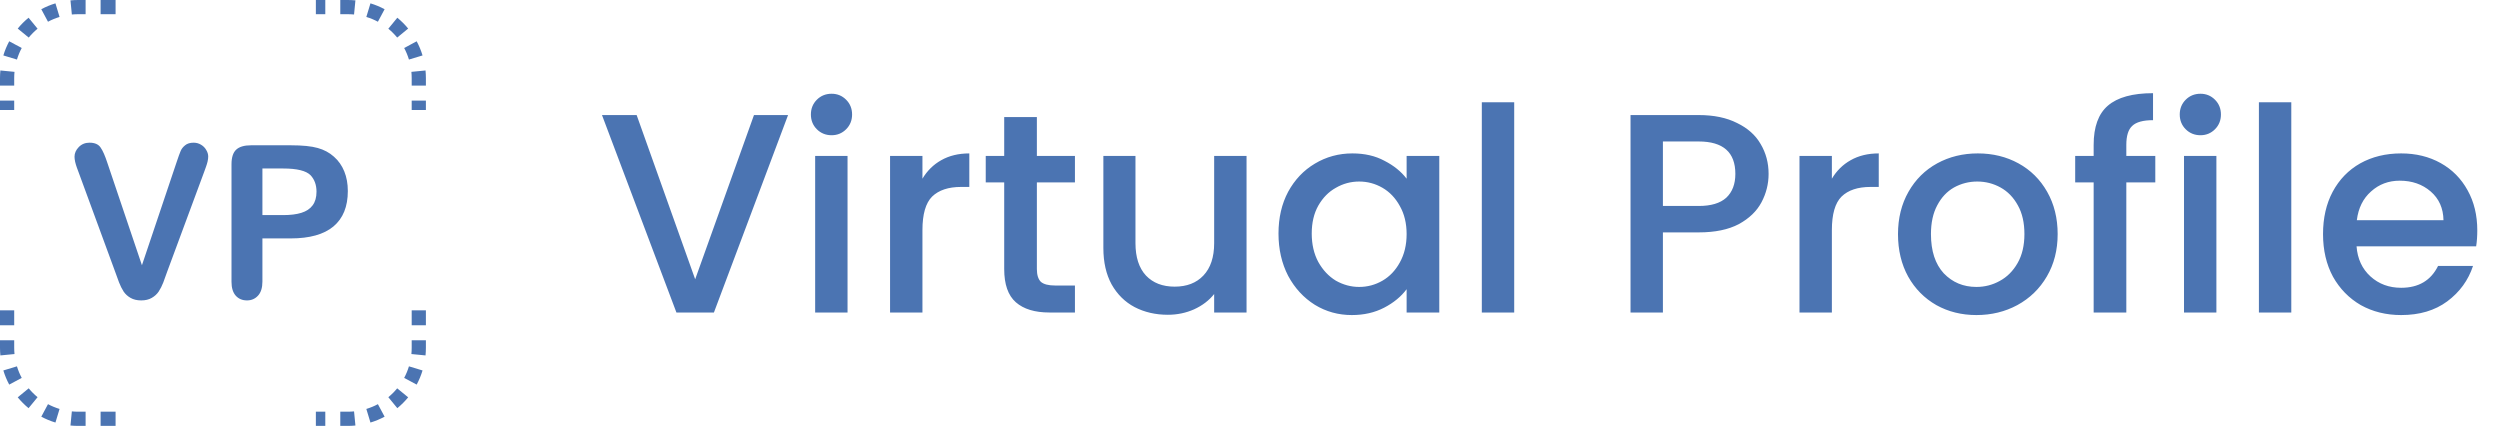
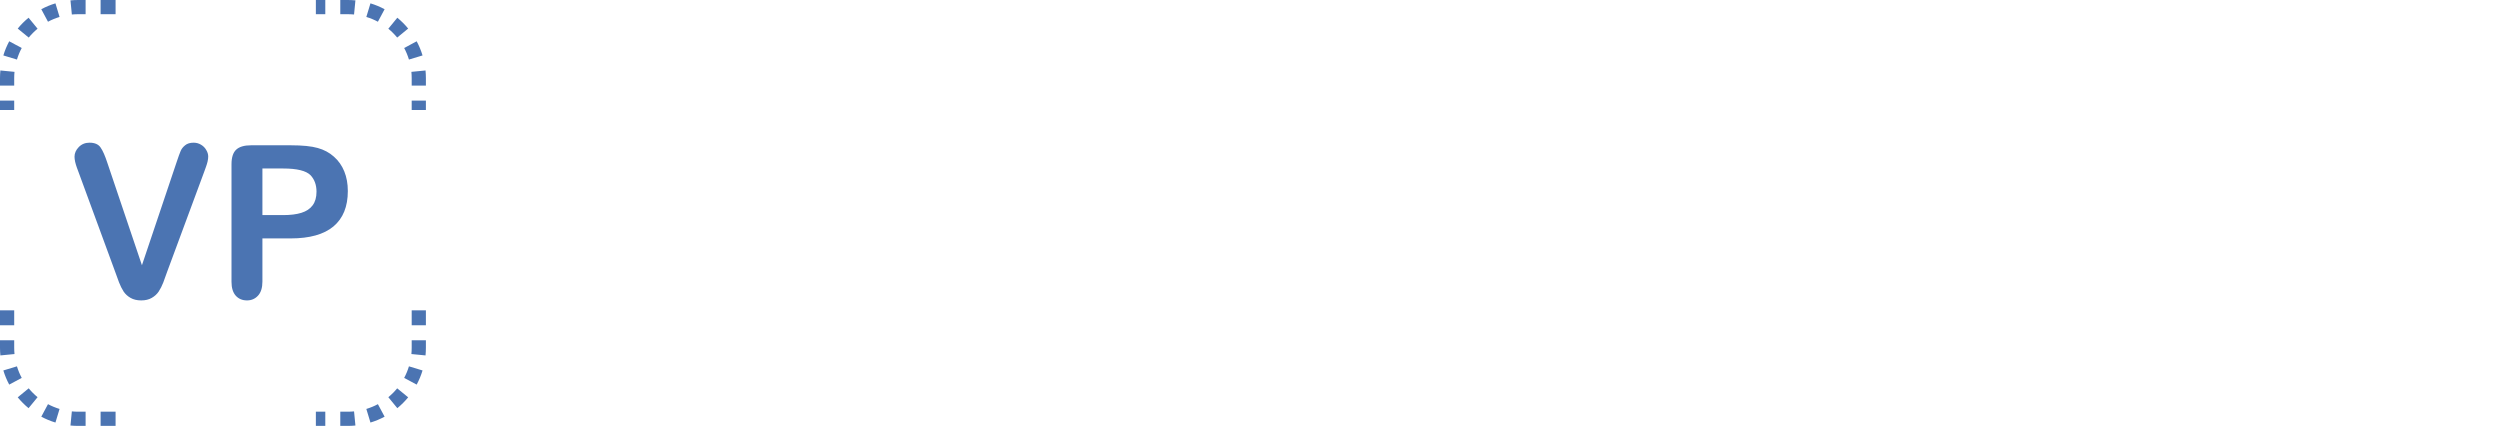
<svg xmlns="http://www.w3.org/2000/svg" width="176" height="30" viewBox="0 0 176 30" fill="none">
  <path fill-rule="evenodd" clip-rule="evenodd" d="M22.237 1V0H22.901V1H22.237ZM29.983 7.746H28.983V7.082H29.983V7.746ZM22.237 29.983V28.983H22.901V29.983H22.237ZM1 7.746H0V7.082H1V7.746ZM5.058 1.021C5.203 1.007 5.351 1 5.5 1H6.027V0H5.5C5.318 0 5.139 0.009 4.961 0.026L5.058 1.021ZM7.082 1H8.137V0H7.082V1ZM23.956 1H24.483C24.632 1 24.78 1.007 24.925 1.021L25.022 0.026C24.844 0.009 24.665 0 24.483 0H23.956V1ZM3.379 1.53C3.636 1.392 3.909 1.279 4.193 1.193L3.903 0.236C3.555 0.341 3.222 0.48 2.907 0.649L3.379 1.53ZM25.79 1.193C26.074 1.279 26.347 1.392 26.604 1.53L27.076 0.649C26.762 0.48 26.428 0.341 26.08 0.236L25.79 1.193ZM2.021 2.645C2.208 2.418 2.418 2.208 2.645 2.021L2.011 1.248C1.732 1.477 1.477 1.732 1.248 2.011L2.021 2.645ZM27.338 2.021C27.566 2.208 27.775 2.418 27.962 2.645L28.735 2.011C28.506 1.732 28.251 1.477 27.972 1.248L27.338 2.021ZM1.193 4.193C1.279 3.909 1.392 3.636 1.53 3.379L0.649 2.907C0.48 3.222 0.341 3.555 0.236 3.903L1.193 4.193ZM28.453 3.379C28.591 3.636 28.704 3.909 28.79 4.193L29.747 3.903C29.642 3.555 29.503 3.222 29.334 2.907L28.453 3.379ZM1 5.5C1 5.351 1.007 5.203 1.021 5.058L0.026 4.961C0.009 5.139 0 5.318 0 5.5V6.027H1V5.5ZM28.962 5.058C28.976 5.203 28.983 5.351 28.983 5.5V6.027H29.983V5.5C29.983 5.318 29.974 5.139 29.957 4.961L28.962 5.058ZM1 22.901V21.846H0V22.901H1ZM28.983 21.846V22.901H29.983V21.846H28.983ZM1 24.483V23.956H0V24.483C0 24.665 0.009 24.844 0.026 25.022L1.021 24.925C1.007 24.78 1 24.632 1 24.483ZM28.983 23.956V24.483C28.983 24.632 28.976 24.78 28.962 24.925L29.957 25.022C29.974 24.844 29.983 24.665 29.983 24.483V23.956H28.983ZM1.53 26.604C1.392 26.347 1.279 26.074 1.193 25.79L0.236 26.08C0.341 26.428 0.48 26.762 0.649 27.076L1.53 26.604ZM28.79 25.79C28.704 26.074 28.591 26.347 28.453 26.604L29.334 27.076C29.503 26.762 29.642 26.428 29.747 26.08L28.79 25.79ZM2.645 27.962C2.418 27.775 2.208 27.566 2.021 27.338L1.248 27.972C1.477 28.251 1.732 28.506 2.011 28.735L2.645 27.962ZM27.962 27.338C27.775 27.566 27.566 27.775 27.338 27.962L27.972 28.735C28.251 28.506 28.506 28.251 28.735 27.972L27.962 27.338ZM4.193 28.79C3.909 28.704 3.636 28.591 3.379 28.453L2.907 29.334C3.222 29.503 3.555 29.642 3.903 29.747L4.193 28.79ZM26.604 28.453C26.347 28.591 26.074 28.704 25.79 28.79L26.08 29.747C26.428 29.642 26.762 29.503 27.076 29.334L26.604 28.453ZM5.5 28.983C5.351 28.983 5.203 28.976 5.058 28.962L4.961 29.957C5.139 29.974 5.318 29.983 5.5 29.983H6.027V28.983H5.5ZM24.925 28.962C24.78 28.976 24.632 28.983 24.483 28.983H23.956V29.983H24.483C24.665 29.983 24.844 29.974 25.022 29.957L24.925 28.962ZM8.137 28.983H7.082V29.983H8.137V28.983Z" fill="#4B74B2" />
  <path d="M7.561 11.473L9.992 18.673L12.431 11.422C12.558 11.041 12.653 10.778 12.717 10.631C12.78 10.48 12.885 10.345 13.032 10.228C13.178 10.106 13.378 10.045 13.632 10.045C13.818 10.045 13.989 10.092 14.145 10.184C14.306 10.277 14.431 10.402 14.519 10.558C14.611 10.709 14.658 10.863 14.658 11.019C14.658 11.127 14.643 11.244 14.614 11.371C14.585 11.493 14.548 11.615 14.504 11.737C14.46 11.854 14.416 11.976 14.372 12.103L11.772 19.12C11.679 19.389 11.586 19.645 11.494 19.889C11.401 20.128 11.293 20.341 11.171 20.526C11.049 20.707 10.886 20.856 10.681 20.973C10.48 21.09 10.234 21.149 9.941 21.149C9.648 21.149 9.399 21.09 9.194 20.973C8.994 20.861 8.83 20.712 8.703 20.526C8.581 20.336 8.474 20.121 8.381 19.882C8.288 19.642 8.195 19.389 8.103 19.12L5.546 12.162C5.502 12.035 5.456 11.911 5.407 11.788C5.363 11.666 5.324 11.534 5.29 11.393C5.261 11.251 5.246 11.132 5.246 11.034C5.246 10.785 5.346 10.558 5.546 10.353C5.747 10.148 5.998 10.045 6.301 10.045C6.672 10.045 6.933 10.16 7.084 10.389C7.241 10.614 7.399 10.975 7.561 11.473ZM20.466 16.784H18.474V19.823C18.474 20.258 18.371 20.587 18.166 20.812C17.961 21.036 17.702 21.149 17.39 21.149C17.062 21.149 16.799 21.039 16.599 20.819C16.398 20.595 16.298 20.267 16.298 19.838V11.561C16.298 11.083 16.408 10.741 16.628 10.536C16.848 10.331 17.197 10.228 17.675 10.228H20.466C21.291 10.228 21.926 10.292 22.37 10.419C22.81 10.541 23.188 10.743 23.505 11.027C23.828 11.31 24.072 11.657 24.238 12.067C24.404 12.477 24.487 12.938 24.487 13.451C24.487 14.545 24.15 15.375 23.476 15.941C22.802 16.503 21.799 16.784 20.466 16.784ZM19.939 11.862H18.474V15.143H19.939C20.451 15.143 20.878 15.089 21.22 14.982C21.567 14.874 21.831 14.698 22.011 14.454C22.192 14.21 22.282 13.89 22.282 13.495C22.282 13.021 22.143 12.636 21.865 12.338C21.552 12.02 20.91 11.862 19.939 11.862Z" fill="#4B74B2" />
-   <path d="M55.48 8.1L50.26 22H47.62L42.38 8.1H44.82L48.94 19.66L53.08 8.1H55.48ZM58.547 9.52C58.133 9.52 57.787 9.38 57.507 9.1C57.227 8.82 57.087 8.473 57.087 8.06C57.087 7.647 57.227 7.3 57.507 7.02C57.787 6.74 58.133 6.6 58.547 6.6C58.947 6.6 59.287 6.74 59.567 7.02C59.847 7.3 59.987 7.647 59.987 8.06C59.987 8.473 59.847 8.82 59.567 9.1C59.287 9.38 58.947 9.52 58.547 9.52ZM59.667 10.98V22H57.387V10.98H59.667ZM64.94 12.58C65.273 12.02 65.713 11.587 66.26 11.28C66.82 10.96 67.48 10.8 68.24 10.8V13.16H67.66C66.767 13.16 66.087 13.387 65.62 13.84C65.167 14.293 64.94 15.08 64.94 16.2V22H62.66V10.98H64.94V12.58ZM72.996 12.84V18.94C72.996 19.353 73.089 19.653 73.276 19.84C73.476 20.013 73.809 20.1 74.276 20.1H75.676V22H73.876C72.849 22 72.063 21.76 71.516 21.28C70.969 20.8 70.696 20.02 70.696 18.94V12.84H69.396V10.98H70.696V8.24H72.996V10.98H75.676V12.84H72.996ZM87.757 10.98V22H85.477V20.7C85.117 21.153 84.644 21.513 84.057 21.78C83.484 22.033 82.871 22.16 82.217 22.16C81.351 22.16 80.571 21.98 79.877 21.62C79.197 21.26 78.657 20.727 78.257 20.02C77.871 19.313 77.677 18.46 77.677 17.46V10.98H79.937V17.12C79.937 18.107 80.184 18.867 80.677 19.4C81.171 19.92 81.844 20.18 82.697 20.18C83.551 20.18 84.224 19.92 84.717 19.4C85.224 18.867 85.477 18.107 85.477 17.12V10.98H87.757ZM90.006 16.44C90.006 15.333 90.232 14.353 90.686 13.5C91.152 12.647 91.779 11.987 92.566 11.52C93.366 11.04 94.246 10.8 95.206 10.8C96.072 10.8 96.826 10.973 97.466 11.32C98.119 11.653 98.639 12.073 99.026 12.58V10.98H101.326V22H99.026V20.36C98.639 20.88 98.112 21.313 97.446 21.66C96.779 22.007 96.019 22.18 95.166 22.18C94.219 22.18 93.352 21.94 92.566 21.46C91.779 20.967 91.152 20.287 90.686 19.42C90.232 18.54 90.006 17.547 90.006 16.44ZM99.026 16.48C99.026 15.72 98.866 15.06 98.546 14.5C98.239 13.94 97.832 13.513 97.326 13.22C96.819 12.927 96.272 12.78 95.686 12.78C95.099 12.78 94.552 12.927 94.046 13.22C93.539 13.5 93.126 13.92 92.806 14.48C92.499 15.027 92.346 15.68 92.346 16.44C92.346 17.2 92.499 17.867 92.806 18.44C93.126 19.013 93.539 19.453 94.046 19.76C94.566 20.053 95.112 20.2 95.686 20.2C96.272 20.2 96.819 20.053 97.326 19.76C97.832 19.467 98.239 19.04 98.546 18.48C98.866 17.907 99.026 17.24 99.026 16.48ZM106.6 7.2V22H104.32V7.2H106.6ZM124.509 12.24C124.509 12.947 124.342 13.613 124.009 14.24C123.676 14.867 123.142 15.38 122.409 15.78C121.676 16.167 120.736 16.36 119.589 16.36H117.069V22H114.789V8.1H119.589C120.656 8.1 121.556 8.287 122.289 8.66C123.036 9.02 123.589 9.513 123.949 10.14C124.322 10.767 124.509 11.467 124.509 12.24ZM119.589 14.5C120.456 14.5 121.102 14.307 121.529 13.92C121.956 13.52 122.169 12.96 122.169 12.24C122.169 10.72 121.309 9.96 119.589 9.96H117.069V14.5H119.589ZM128.964 12.58C129.297 12.02 129.737 11.587 130.284 11.28C130.844 10.96 131.504 10.8 132.264 10.8V13.16H131.684C130.79 13.16 130.11 13.387 129.644 13.84C129.19 14.293 128.964 15.08 128.964 16.2V22H126.684V10.98H128.964V12.58ZM139.139 22.18C138.099 22.18 137.159 21.947 136.319 21.48C135.479 21 134.819 20.333 134.339 19.48C133.859 18.613 133.619 17.613 133.619 16.48C133.619 15.36 133.866 14.367 134.359 13.5C134.853 12.633 135.526 11.967 136.379 11.5C137.233 11.033 138.186 10.8 139.239 10.8C140.293 10.8 141.246 11.033 142.099 11.5C142.953 11.967 143.626 12.633 144.119 13.5C144.613 14.367 144.859 15.36 144.859 16.48C144.859 17.6 144.606 18.593 144.099 19.46C143.593 20.327 142.899 21 142.019 21.48C141.153 21.947 140.193 22.18 139.139 22.18ZM139.139 20.2C139.726 20.2 140.273 20.06 140.779 19.78C141.299 19.5 141.719 19.08 142.039 18.52C142.359 17.96 142.519 17.28 142.519 16.48C142.519 15.68 142.366 15.007 142.059 14.46C141.753 13.9 141.346 13.48 140.839 13.2C140.333 12.92 139.786 12.78 139.199 12.78C138.613 12.78 138.066 12.92 137.559 13.2C137.066 13.48 136.673 13.9 136.379 14.46C136.086 15.007 135.939 15.68 135.939 16.48C135.939 17.667 136.239 18.587 136.839 19.24C137.453 19.88 138.219 20.2 139.139 20.2ZM151.733 12.84H149.693V22H147.393V12.84H146.093V10.98H147.393V10.2C147.393 8.933 147.727 8.013 148.393 7.44C149.073 6.853 150.133 6.56 151.573 6.56V8.46C150.88 8.46 150.393 8.593 150.113 8.86C149.833 9.113 149.693 9.56 149.693 10.2V10.98H151.733V12.84ZM154.914 9.52C154.501 9.52 154.154 9.38 153.874 9.1C153.594 8.82 153.454 8.473 153.454 8.06C153.454 7.647 153.594 7.3 153.874 7.02C154.154 6.74 154.501 6.6 154.914 6.6C155.314 6.6 155.654 6.74 155.934 7.02C156.214 7.3 156.354 7.647 156.354 8.06C156.354 8.473 156.214 8.82 155.934 9.1C155.654 9.38 155.314 9.52 154.914 9.52ZM156.034 10.98V22H153.754V10.98H156.034ZM161.307 7.2V22H159.027V7.2H161.307ZM174.401 16.22C174.401 16.633 174.374 17.007 174.321 17.34H165.901C165.967 18.22 166.294 18.927 166.881 19.46C167.467 19.993 168.187 20.26 169.041 20.26C170.267 20.26 171.134 19.747 171.641 18.72H174.101C173.767 19.733 173.161 20.567 172.281 21.22C171.414 21.86 170.334 22.18 169.041 22.18C167.987 22.18 167.041 21.947 166.201 21.48C165.374 21 164.721 20.333 164.241 19.48C163.774 18.613 163.541 17.613 163.541 16.48C163.541 15.347 163.767 14.353 164.221 13.5C164.687 12.633 165.334 11.967 166.161 11.5C167.001 11.033 167.961 10.8 169.041 10.8C170.081 10.8 171.007 11.027 171.821 11.48C172.634 11.933 173.267 12.573 173.721 13.4C174.174 14.213 174.401 15.153 174.401 16.22ZM172.021 15.5C172.007 14.66 171.707 13.987 171.121 13.48C170.534 12.973 169.807 12.72 168.941 12.72C168.154 12.72 167.481 12.973 166.921 13.48C166.361 13.973 166.027 14.647 165.921 15.5H172.021Z" fill="#4B74B2" />
</svg>